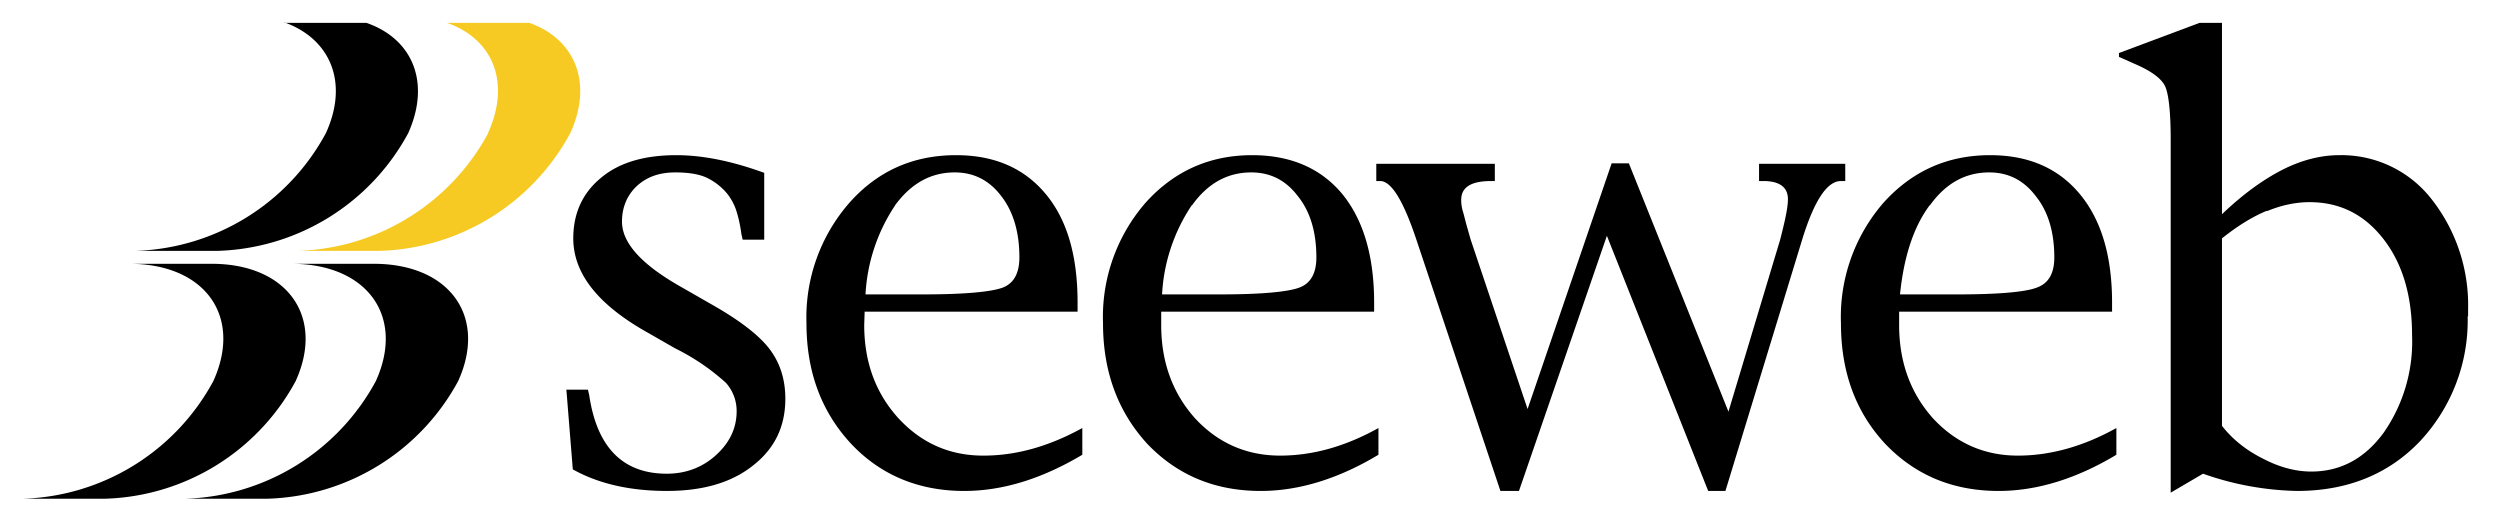
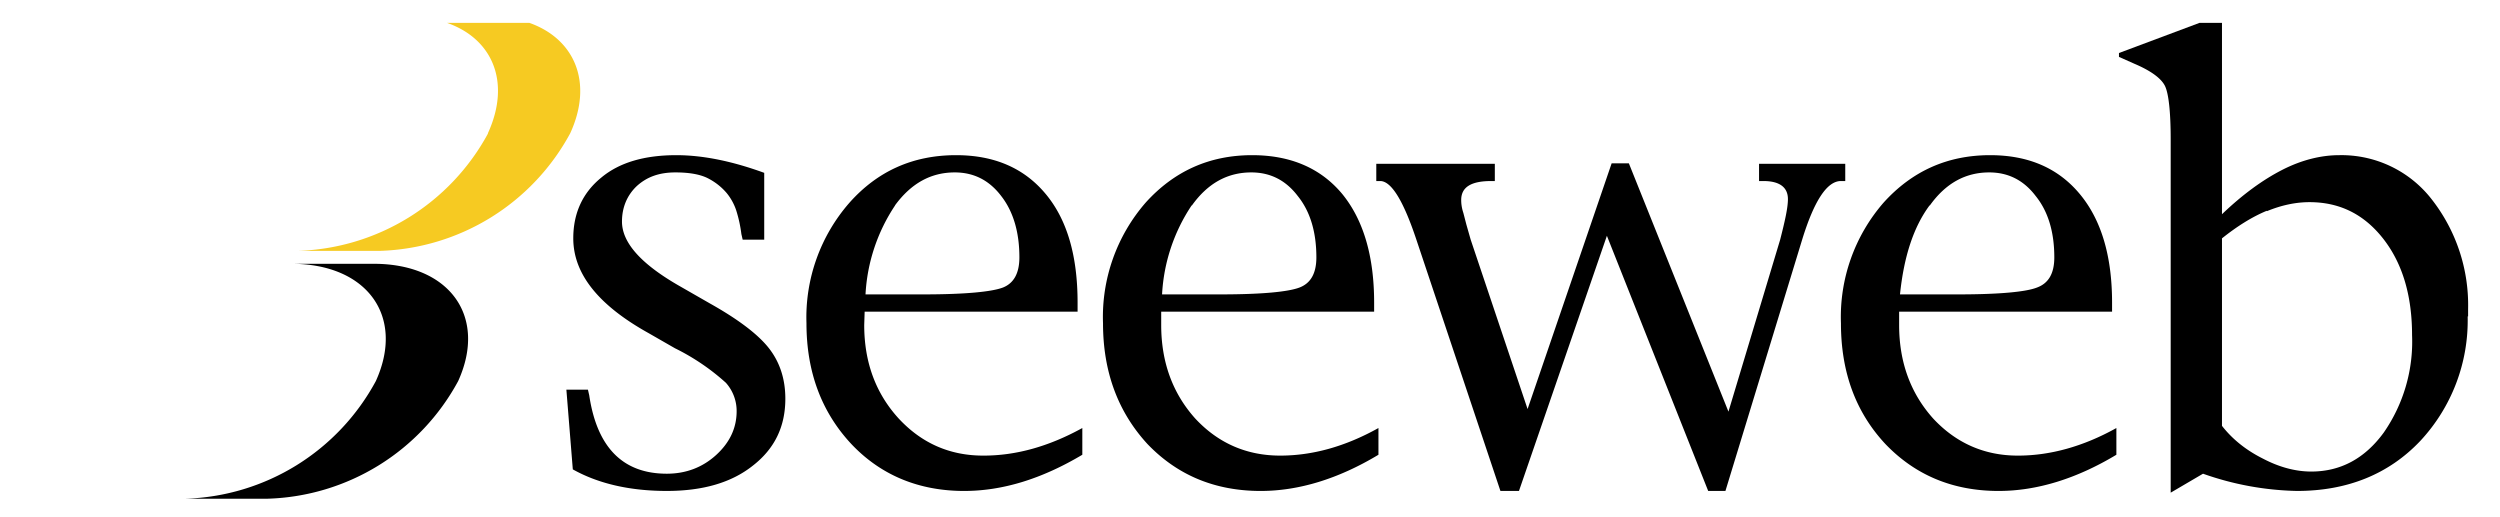
<svg xmlns="http://www.w3.org/2000/svg" width="58" height="12" viewBox="0 0 58 12">
  <g fill-rule="nonzero" fill="none">
    <path d="M11.32 3.1a5.2 5.2 0 0 1-4.4 2.72h1.9a5.2 5.2 0 0 0 4.41-2.73c.54-1.18.1-2.19-.95-2.56h-1.91c1.06.37 1.49 1.38.95 2.56z" fill="#F6CA22" />
    <path d="M13.29 10.9l-.15-1.86h.5l.03.13c.18 1.21.78 1.82 1.8 1.82.45 0 .83-.15 1.14-.43.32-.29.48-.63.48-1.02a.98.98 0 0 0-.25-.66 5.16 5.16 0 0 0-1.18-.8l-.61-.35c-1.17-.65-1.75-1.38-1.75-2.2 0-.59.22-1.06.65-1.41.42-.35 1-.52 1.74-.52.62 0 1.3.14 2.04.41v1.55h-.5l-.03-.13a3.1 3.1 0 0 0-.12-.55 1.27 1.27 0 0 0-.22-.4 1.4 1.4 0 0 0-.41-.33c-.18-.1-.44-.15-.78-.15-.37 0-.66.1-.9.32-.22.21-.34.49-.34.82 0 .5.46 1 1.36 1.51l.68.39c.66.37 1.12.72 1.37 1.04.25.32.38.71.38 1.17 0 .65-.25 1.16-.75 1.55-.5.4-1.17.59-2 .59-.86 0-1.59-.17-2.18-.5zm9.52-.33c-.78 0-1.43-.29-1.96-.86-.53-.58-.8-1.3-.8-2.17l.01-.31H25v-.21c0-1.08-.24-1.92-.74-2.52-.5-.6-1.19-.9-2.08-.9-1 0-1.82.37-2.47 1.1a4.04 4.04 0 0 0-1 2.8c0 1.13.35 2.06 1.04 2.8.68.72 1.56 1.09 2.62 1.09.89 0 1.8-.28 2.74-.84v-.62c-.78.43-1.54.64-2.29.64zm-2.05-5.8c.38-.52.84-.77 1.39-.77.44 0 .8.18 1.08.55.28.36.42.84.42 1.42 0 .37-.13.6-.38.7-.26.1-.88.16-1.85.16h-1.34a4.1 4.1 0 0 1 .69-2.07zm8.94 5.8c-.78 0-1.44-.29-1.97-.86-.52-.58-.79-1.3-.79-2.17v-.31h4.94v-.21c0-1.08-.25-1.92-.74-2.52-.5-.6-1.2-.9-2.09-.9-.99 0-1.81.37-2.47 1.1a4.04 4.04 0 0 0-.99 2.8c0 1.13.35 2.06 1.03 2.8.69.72 1.56 1.09 2.63 1.09.88 0 1.8-.28 2.73-.84v-.62c-.77.43-1.53.64-2.28.64zm-2.05-5.8c.37-.52.83-.77 1.38-.77.44 0 .8.18 1.08.55.29.36.43.84.43 1.42 0 .37-.13.6-.39.7-.26.1-.87.16-1.84.16h-1.35a4.1 4.1 0 0 1 .69-2.07zm7.16 6.62l-1.95-5.83c-.3-.9-.58-1.36-.84-1.36h-.09v-.4h2.75v.4h-.08c-.47 0-.7.14-.7.44 0 .08.01.18.05.3l.07.27.1.35 1.32 3.93 1.95-5.7h.4l2.31 5.76 1.2-3.99c.11-.43.18-.74.18-.94 0-.28-.2-.42-.57-.42h-.1v-.4h2v.4h-.1c-.32 0-.62.45-.9 1.36l-1.78 5.83h-.4l-2.35-5.92-2.04 5.92h-.43zm12-.82c-.77 0-1.43-.29-1.96-.86-.52-.58-.79-1.3-.79-2.17v-.31H49v-.21c0-1.08-.25-1.92-.75-2.52-.5-.6-1.19-.9-2.08-.9-.99 0-1.81.37-2.47 1.1a4.04 4.04 0 0 0-.99 2.8c0 1.13.34 2.06 1.03 2.8.69.72 1.56 1.09 2.63 1.09.88 0 1.8-.28 2.73-.84v-.62c-.77.43-1.54.64-2.28.64zm-2.04-5.8c.37-.52.83-.77 1.38-.77.44 0 .8.18 1.08.55.29.36.43.84.43 1.42 0 .37-.13.6-.4.7-.25.1-.86.16-1.83.16h-1.35c.09-.87.31-1.56.69-2.07zm12.49 2.57v-.17a3.98 3.98 0 0 0-.84-2.54 2.65 2.65 0 0 0-2.15-1.03c-.42 0-.87.11-1.32.34-.45.23-.92.57-1.4 1.03V.53h-.52l-1.87.7v.09l.36.16c.4.17.63.35.71.52.08.17.13.58.13 1.23v8.2l.75-.44a6.92 6.92 0 0 0 2.18.4c1.17 0 2.13-.39 2.86-1.16a4.1 4.1 0 0 0 1.1-2.89h.01zM52.59 4.9c.34-.14.67-.21.99-.21.7 0 1.27.28 1.72.86.44.57.66 1.31.66 2.23a3.7 3.7 0 0 1-.66 2.26c-.44.6-1 .9-1.68.9-.36 0-.74-.1-1.12-.3-.38-.19-.7-.44-.95-.76V5.53c.35-.28.7-.5 1.04-.64zM8.69 6.12H6.76c1.76 0 2.64 1.22 1.96 2.72a5.2 5.2 0 0 1-4.41 2.73h1.9a5.2 5.2 0 0 0 4.42-2.73c.68-1.5-.2-2.72-1.96-2.72z" fill="#000" />
-     <path d="M4.92 6.12H3c1.76 0 2.63 1.22 1.95 2.72a5.2 5.2 0 0 1-4.4 2.73h1.9a5.2 5.2 0 0 0 4.41-2.73c.68-1.5-.2-2.72-1.95-2.72M6.6.52c1.06.38 1.5 1.39.96 2.57a5.2 5.2 0 0 1-4.41 2.73h1.9a5.2 5.2 0 0 0 4.42-2.73C10 1.91 9.57.9 8.5.53h-1.9" fill="#000" />
  </g>
</svg>